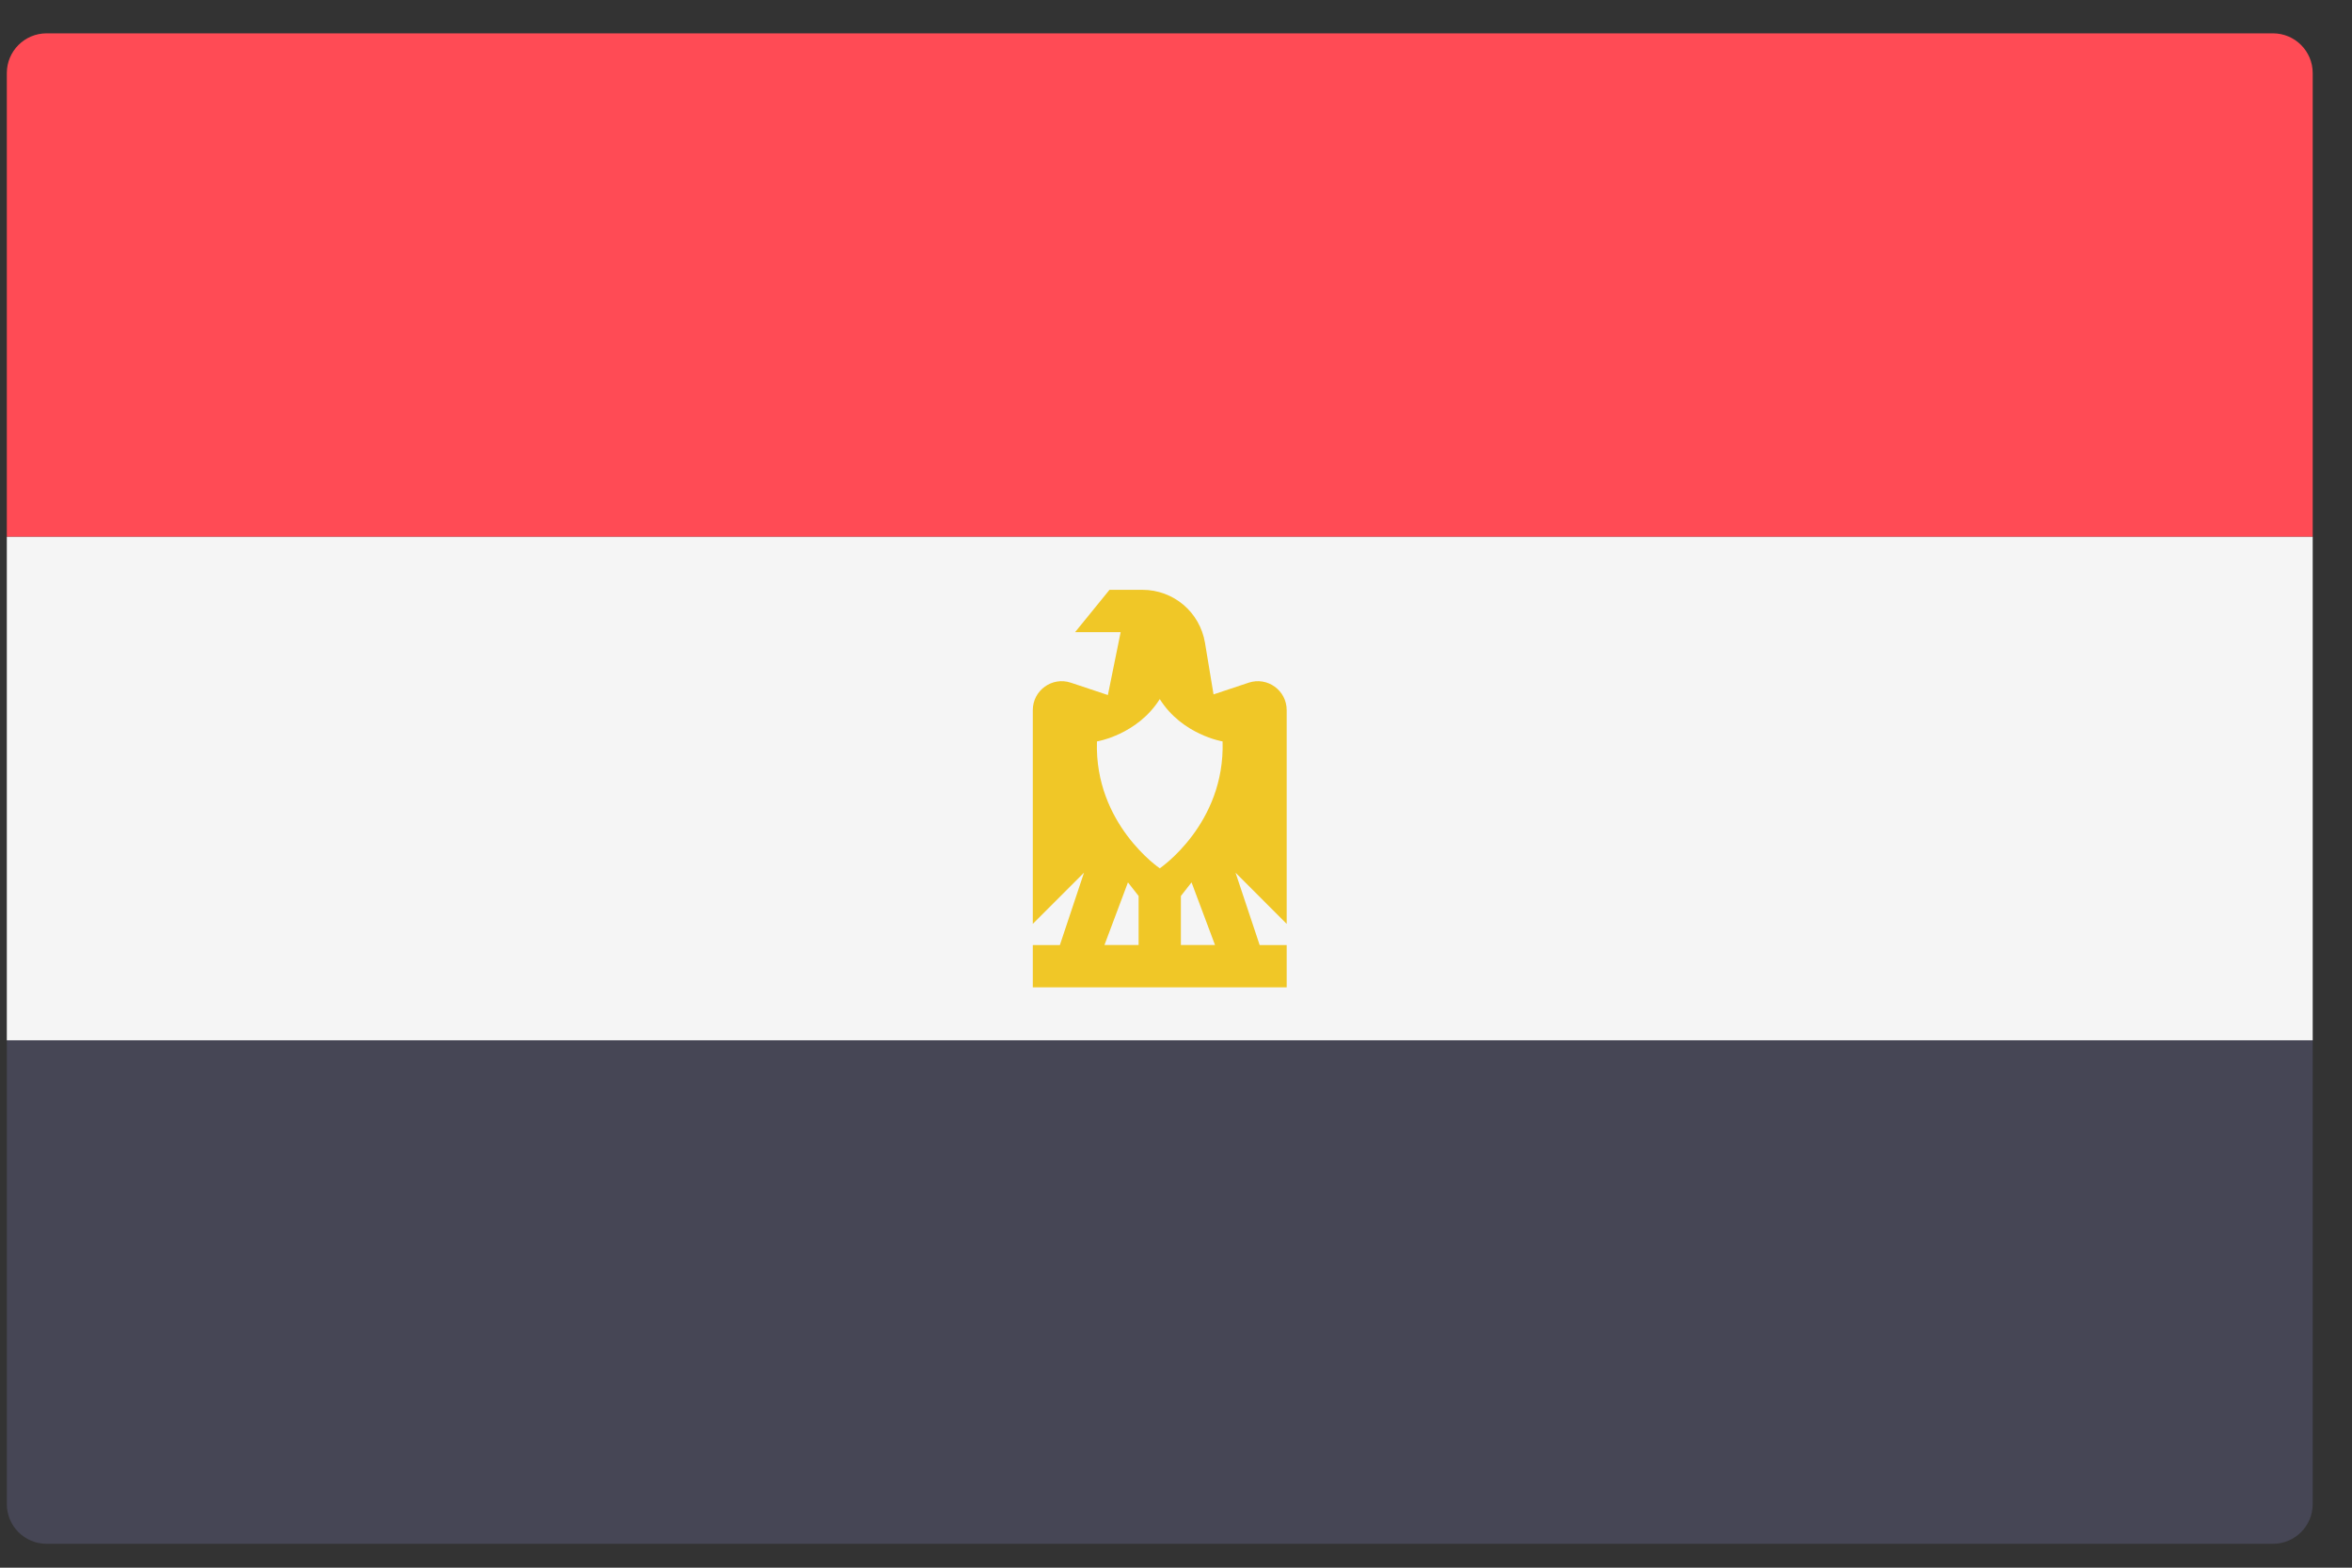
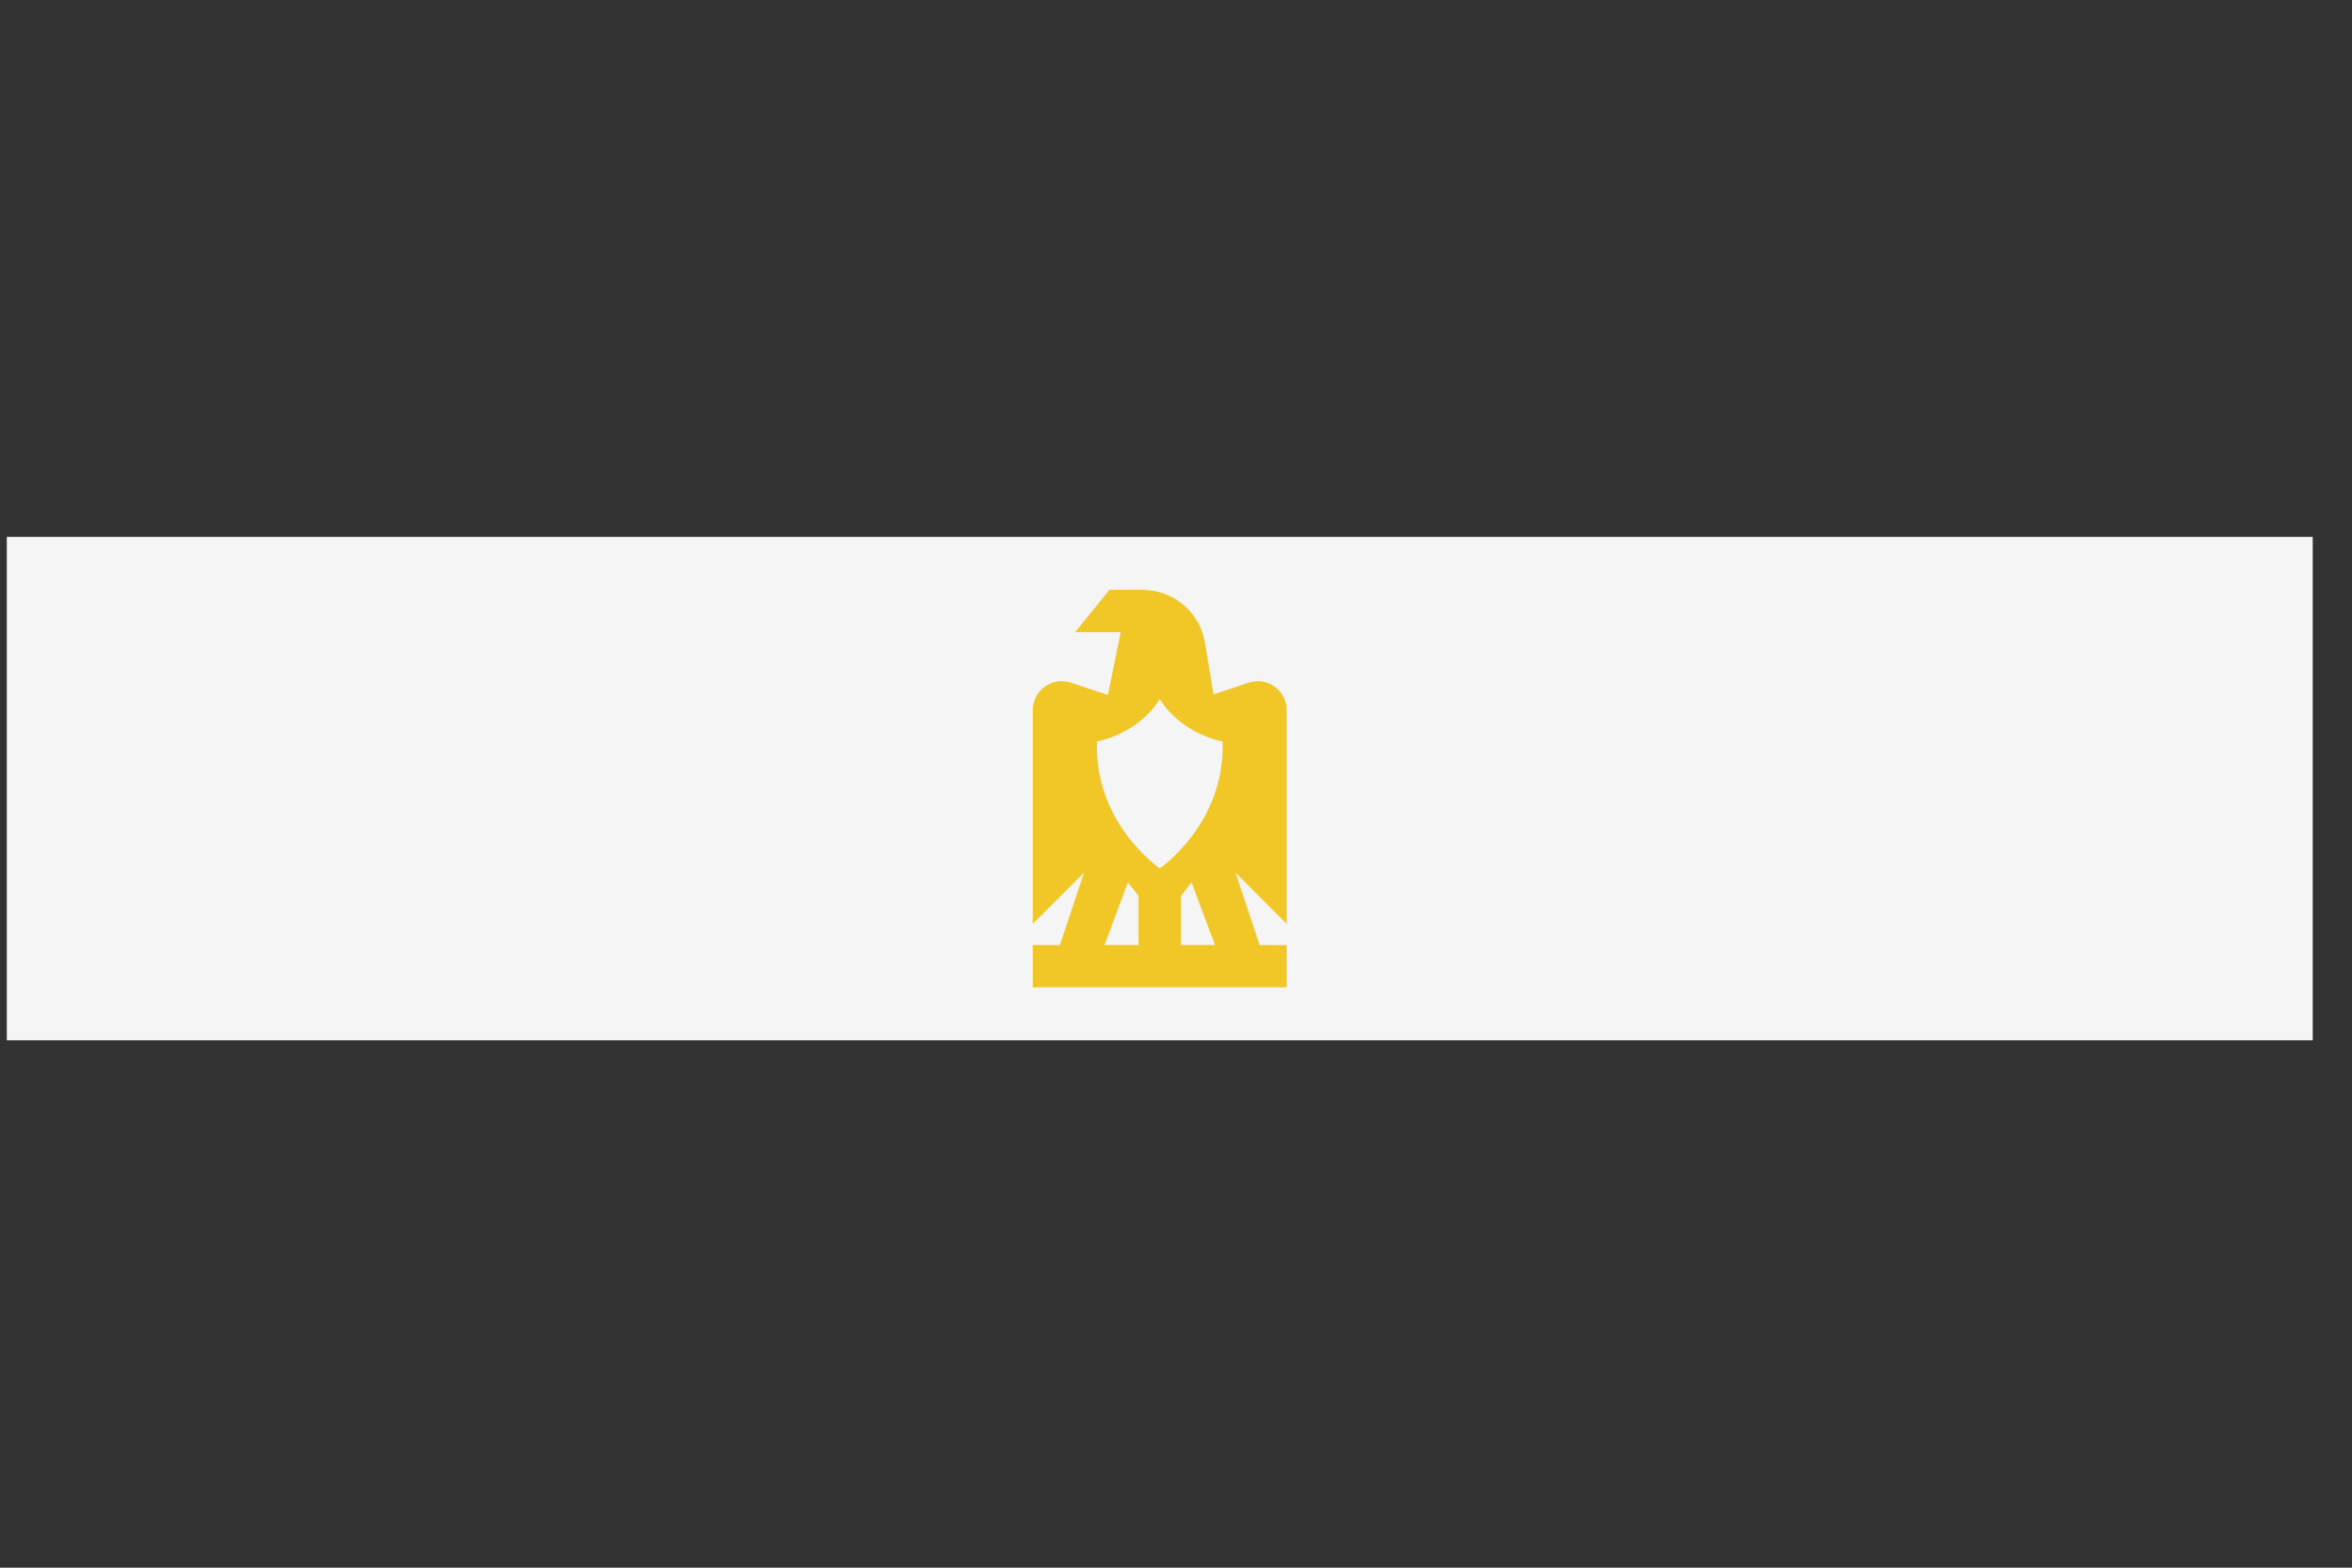
<svg xmlns="http://www.w3.org/2000/svg" width="51" height="34" viewBox="0 0 51 34" fill="none">
  <rect x="0" y="0" width="51" height="34" fill="#333333" stroke="none" />
-   <path d="M50.148 11.643H0.148V1.585C0.148 1.109 0.534 0.723 1.01 0.723H49.286C49.762 0.723 50.148 1.109 50.148 1.585L50.148 11.643Z" fill="#FF4B55" />
-   <path d="M49.285 33.482H1.01C0.534 33.482 0.148 33.096 0.148 32.62V22.562H50.148V32.62C50.148 33.096 49.762 33.482 49.285 33.482Z" fill="#464655" />
  <path d="M50.148 11.643H0.148V22.562H50.148V11.643Z" fill="#F5F5F5" />
  <path d="M27.9 15.4C27.9 14.973 27.481 14.671 27.076 14.806L26.314 15.06L26.129 13.943C26.018 13.276 25.447 12.792 24.771 12.792H24.058L23.312 13.71H24.3L24.023 15.074L23.219 14.806C22.814 14.671 22.395 14.973 22.395 15.401V20.037L23.505 18.927L22.982 20.496H22.395V21.413H27.9V20.496H27.314L26.791 18.927L27.9 20.037L27.9 15.4ZM24.689 20.495H23.949L24.458 19.137L24.689 19.432V20.495ZM25.606 20.495V19.432L25.837 19.137L26.346 20.495H25.606ZM25.148 18.832C25.148 18.832 23.728 17.872 23.786 16.08C23.786 16.08 24.66 15.937 25.148 15.162C25.635 15.937 26.51 16.08 26.51 16.08C26.567 17.872 25.148 18.832 25.148 18.832Z" fill="#F0C727" />
</svg>